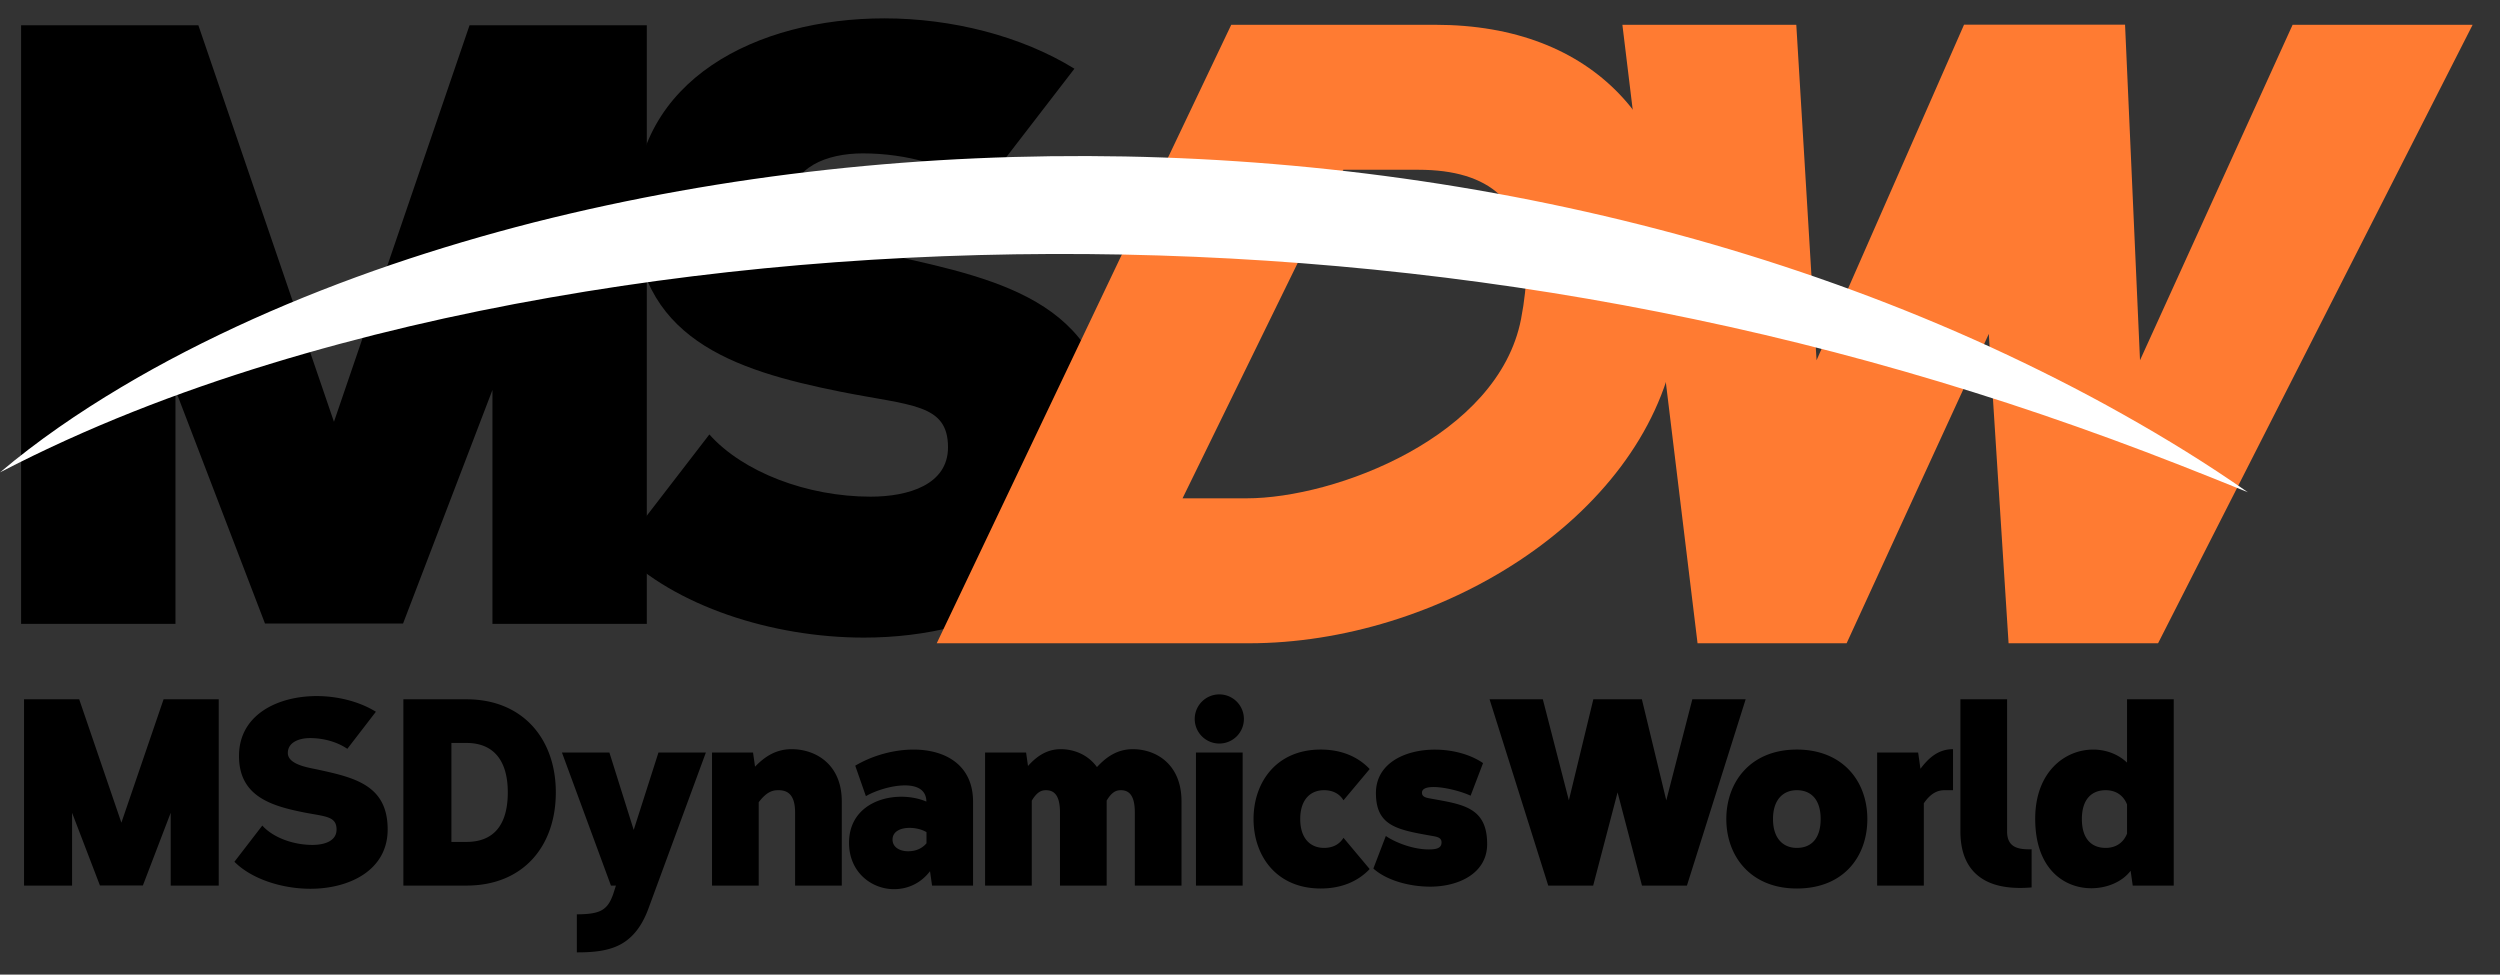
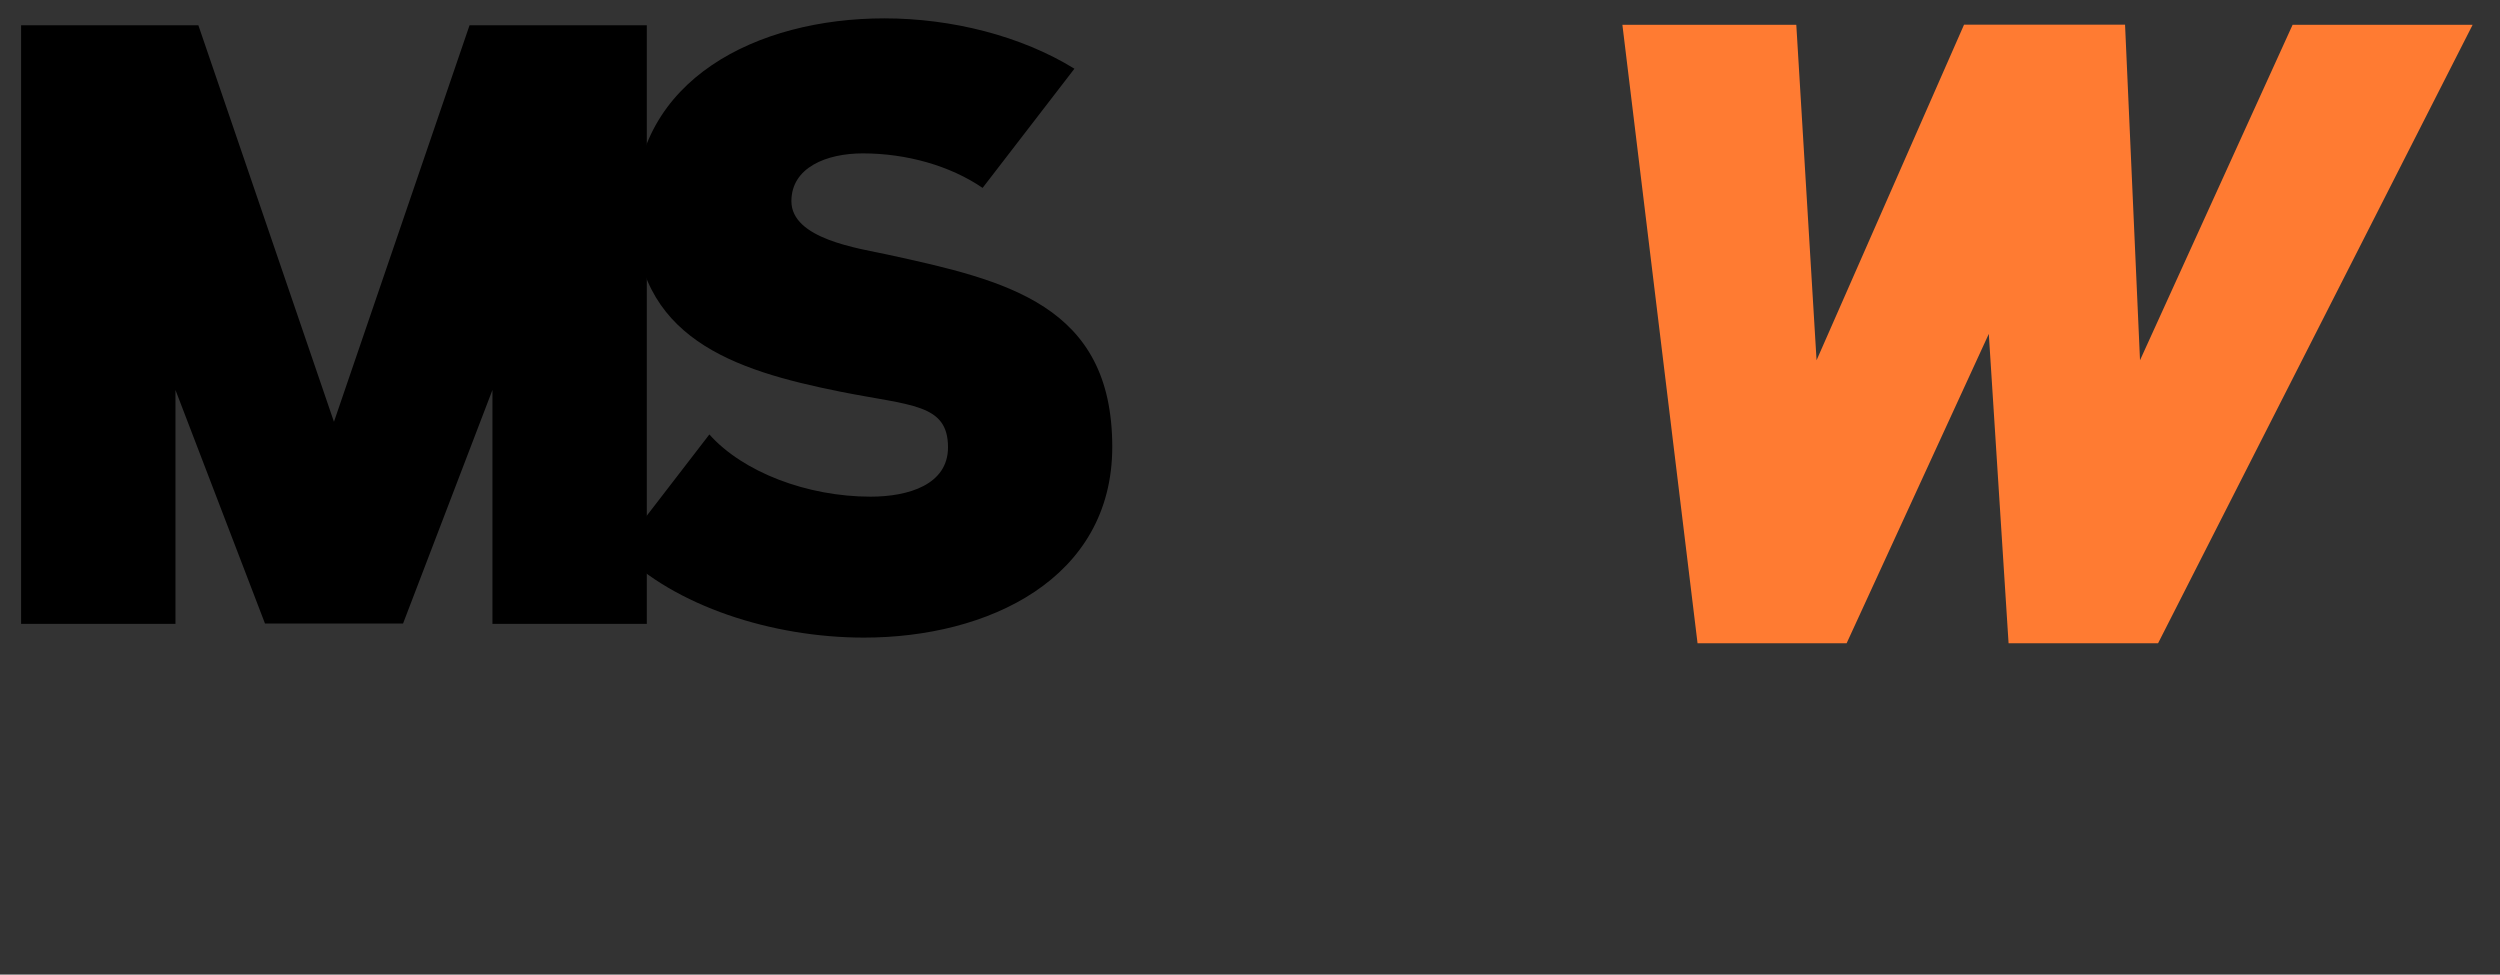
<svg xmlns="http://www.w3.org/2000/svg" width="714.005" height="278.356">
  <rect width="100%" height="100%" fill="#333333" stroke="none" />
-   <path d="M202.598 124.079c9.572 10.757 27.939 17.77 46.024 17.77 10.901 0 22.131-3.459 22.131-14.086 0-12.562-10.619-11.849-30.89-15.927-30.363-6.107-58.66-15.288-58.66-51.649 0-37.611 35.147-54.943 71.361-54.943 19.278 0 39.127 5.024 54.292 14.381l-26.222 34.039c-9.244-6.309-21.658-9.855-34.226-9.855-10.339 0-20.384 4.015-20.384 13.644 0 10.828 19.249 13.476 27.391 15.244 33.945 7.376 64.249 14.337 64.249 54.921 0 37.785-35.545 54.484-70.91 54.484-26.266 0-54.094-9.025-69.759-24.787l25.603-33.236z" />
+   <path d="M202.598 124.079c9.572 10.757 27.939 17.77 46.024 17.77 10.901 0 22.131-3.459 22.131-14.086 0-12.562-10.619-11.849-30.89-15.927-30.363-6.107-58.66-15.288-58.66-51.649 0-37.611 35.147-54.943 71.361-54.943 19.278 0 39.127 5.024 54.292 14.381l-26.222 34.039c-9.244-6.309-21.658-9.855-34.226-9.855-10.339 0-20.384 4.015-20.384 13.644 0 10.828 19.249 13.476 27.391 15.244 33.945 7.376 64.249 14.337 64.249 54.921 0 37.785-35.545 54.484-70.91 54.484-26.266 0-54.094-9.025-69.759-24.787l25.603-33.236" />
  <path d="M140.642 178.183v-66.807l-25.528 66.699H75.68l-25.566-66.699v66.807H6.028V7.21h50.624l38.727 113.259L134.107 7.21h50.624v170.973h-44.089z" />
  <g fill="#FF7B32">
-     <path d="M409.934 7.081c45.668 0 70.627 29.009 70.627 70.221 0 7.069-.738 14.485-2.223 22.184-9.455 48.898-67.754 84.234-121.65 84.234h-89.156L351.645 7.081h58.289zm-53.909 135.242c25.381 0 71.895-17.668 78.389-51.203.998-5.21 1.508-9.925 1.508-14.154 0-19.213-10.354-28.482-30.879-28.482h-21.402l-45.906 93.84h18.29z" />
    <path d="M611.191 102.89l43.586-95.813h51.414l-89.84 176.637h-42.697l-5.648-88.354-40.604 88.354h-42.578L463.357 7.076h49.668l5.789 95.813 42.123-95.845h45.982l4.272 95.846z" />
  </g>
  <g>
-     <path d="M48.752 252.922v-20.789l-7.943 20.756H28.54l-7.955-20.756v20.789H6.867v-53.203h15.752l12.05 35.244 12.051-35.244h15.75v53.203H48.752zM74.915 235.78c2.979 3.347 8.693 5.529 14.32 5.529 3.392 0 6.886-1.076 6.886-4.384 0-3.908-3.304-3.687-9.611-4.956-9.447-1.9-18.252-4.757-18.252-16.071 0-11.704 10.936-17.098 22.204-17.098 5.998 0 12.175 1.563 16.893 4.476l-8.158 10.592c-2.876-1.963-6.739-3.067-10.649-3.067-3.217 0-6.343 1.25-6.343 4.246 0 3.369 5.989 4.193 8.522 4.743 10.562 2.296 19.991 4.462 19.991 17.091 0 11.758-11.06 16.954-22.063 16.954-8.173 0-16.832-2.809-21.706-7.713l7.966-10.342zM133.229 199.719c16.112 0 25.515 11.36 25.515 26.572 0 15.358-9.282 26.631-25.515 26.631h-18.023v-53.203h18.023zm0 40.734c7.646 0 11.798-4.69 11.798-14.161 0-9.316-4.252-14.104-11.798-14.104h-4.306v28.265h4.306zM185.089 259.763c-2.065 5.472-4.98 8.588-8.449 10.26-3.501 1.673-7.567 1.977-11.895 1.977v-10.87c3.612 0 5.825-.38 7.309-1.292 1.572-.987 2.325-2.432 3.055-4.408l.802-2.508h-1.424l-13.996-38.002h13.55l6.948 22.111 7.066-22.111h13.543l-16.509 44.843zM215.64 218.966c2.629-2.729 5.839-5 10.433-5 6.837 0 14.34 4.261 14.34 14.899v24.058h-13.334v-20.907c0-4.919-2.01-6.334-4.723-6.334-1.359 0-3.158.13-5.667 3.434v23.807h-13.333V214.92h11.711l.573 4.046zM244.258 218.682c4.952-2.931 11.017-4.599 16.627-4.601 9.111-.003 17.023 4.387 17.023 14.897v23.943h-11.712l-.581-4.107c-2.521 3.32-6.186 5.134-10.286 5.134-6.418 0-12.843-4.84-12.843-13.239 0-9.146 7.58-13.159 14.923-13.159 2.525 0 5.021.476 7.165 1.379l-.008-.275c-.167-3.217-2.825-4.343-6.114-4.343-3.866 0-8.563 1.543-11.152 3.074l-3.042-8.703zm20.351 18.987c-1.278-.78-3.076-1.226-4.828-1.226-2.567 0-4.869.994-4.869 3.354 0 2.19 2.083 3.323 4.44 3.323 1.948 0 3.831-.604 5.256-2.274l.001-3.177zM293.597 218.767c2.37-2.639 5.263-4.8 9.359-4.8 3.771 0 7.763 1.55 10.338 5.114 2.571-2.779 5.71-5.114 10.23-5.114 6.636 0 13.918 4.26 13.918 14.899v24.057h-13.334v-20.907c0-4.919-1.695-6.334-3.986-6.334-1.065 0-2.441.238-4.055 2.971l.001 1.839v22.432h-13.333v-20.907c0-4.919-1.697-6.334-3.987-6.334-1.07 0-2.451.24-4.073 3v24.24h-13.333V214.92h11.711l.544 3.847zM355.261 205.337a7.022 7.022 0 0 1-7.024 7.02 7.021 7.021 0 0 1-7.022-7.02 7.022 7.022 0 0 1 7.022-7.019 7.021 7.021 0 0 1 7.024 7.019zm-13.69 47.585V214.92h13.333v38.002h-13.333zM391.179 248.201c-3.24 3.44-7.949 5.557-13.985 5.557-12.61 0-19.179-9.284-19.179-19.837 0-10.552 6.568-19.846 19.179-19.846 6.036 0 10.745 2.125 13.985 5.566l-7.476 8.921c-1.201-1.968-3.18-2.881-5.551-2.881-3.913 0-6.804 2.7-6.804 8.239 0 5.54 2.891 8.239 6.804 8.239 2.371 0 4.35-.912 5.551-2.88l7.476 8.922zM395.801 238.754c2.11 1.505 7.292 3.847 12.279 3.847 2.413 0 3.626-.47 3.626-2.017 0-1.475-1.436-1.612-3.051-1.91-9.826-1.731-15.686-2.886-15.686-12.19 0-8.479 8.287-12.388 16.836-12.388 4.979 0 10.076 1.32 13.757 3.845l-3.553 9.314c-2.657-1.248-7.393-2.477-10.59-2.477-1.933 0-3.301.45-3.301 1.618 0 1.146 1.032 1.412 2.292 1.643 9.282 1.693 16.325 2.407 16.325 13.038 0 8.36-8.162 12.153-16.254 12.153-5.962 0-12.458-1.776-16.245-5.173l3.565-9.303zM475.895 228.575l7.438-28.857h15.23l-16.771 53.202h-12.841l-6.968-26.611-6.968 26.611h-12.839l-16.753-53.202h15.212l7.437 28.857 6.992-28.867h13.86l6.971 28.867zM533.316 233.921c0 10.737-6.798 19.837-20.138 19.837-13.241 0-20.138-9.284-20.138-19.837 0-10.552 6.896-19.846 20.138-19.846 13 0 20.138 8.938 20.138 19.846zm-26.941.001c0 5.539 2.891 8.239 6.804 8.239 4.033 0 6.804-2.572 6.804-8.24 0-5.71-2.856-8.239-6.804-8.239-3.914 0-6.804 2.7-6.804 8.24zM557.784 225.682h-2.337c-1.36 0-3.65.267-6 3.745v23.495h-13.333V214.92h11.711l.658 4.649c2.222-2.947 4.9-5.484 9.008-5.6l.293-.004v11.717zM573.229 237.443c0 2.149.679 3.443 1.839 4.192 1.247.806 3.049.983 5.163.921v10.897a39.674 39.674 0 0 1-3.265.141c-4.238 0-8.024-.774-10.948-2.699-3.784-2.462-6.122-6.75-6.122-13.452v-37.725h13.333v37.725zM609.11 252.923l-.6-4.231c-2.34 3.112-6.679 4.991-11.218 4.991-7.728 0-16.034-5.469-16.034-19.829 0-13.468 8.542-19.775 16.559-19.775 3.572 0 7.073 1.26 9.67 3.725V199.72h13.334v53.203H609.11zm-1.622-23.17c-1.088-2.73-3.339-4.071-6.097-4.071-3.947 0-6.804 2.529-6.804 8.239 0 5.668 2.771 8.24 6.804 8.24 2.758 0 5.009-1.342 6.097-4.072v-8.336z" />
-   </g>
+     </g>
  <g>
-     <path fill="#FFF" d="M0 134.917c10.72-9.05 22.394-17.04 34.521-24.269 12.128-7.246 24.761-13.673 37.668-19.5 25.847-11.607 52.849-20.617 80.325-27.643 55.018-13.915 111.982-19.87 168.725-18.818 56.749 1.082 113.42 9.344 167.859 25.072 27.201 7.9 53.839 17.648 79.494 29.406 12.817 5.899 25.41 12.239 37.669 19.14 12.267 6.88 24.234 14.254 35.73 22.288-12.991-5.28-25.952-10.409-39-15.192-13.052-4.77-26.154-9.266-39.349-13.381-26.368-8.274-53.014-15.257-79.891-20.881-53.736-11.309-108.348-17.341-163.056-18.438-54.699-1.038-109.542 2.787-163.554 12.273-27.004 4.736-53.79 10.943-80.116 18.996C50.693 112.027 24.869 121.989 0 134.917z" />
-   </g>
+     </g>
</svg>